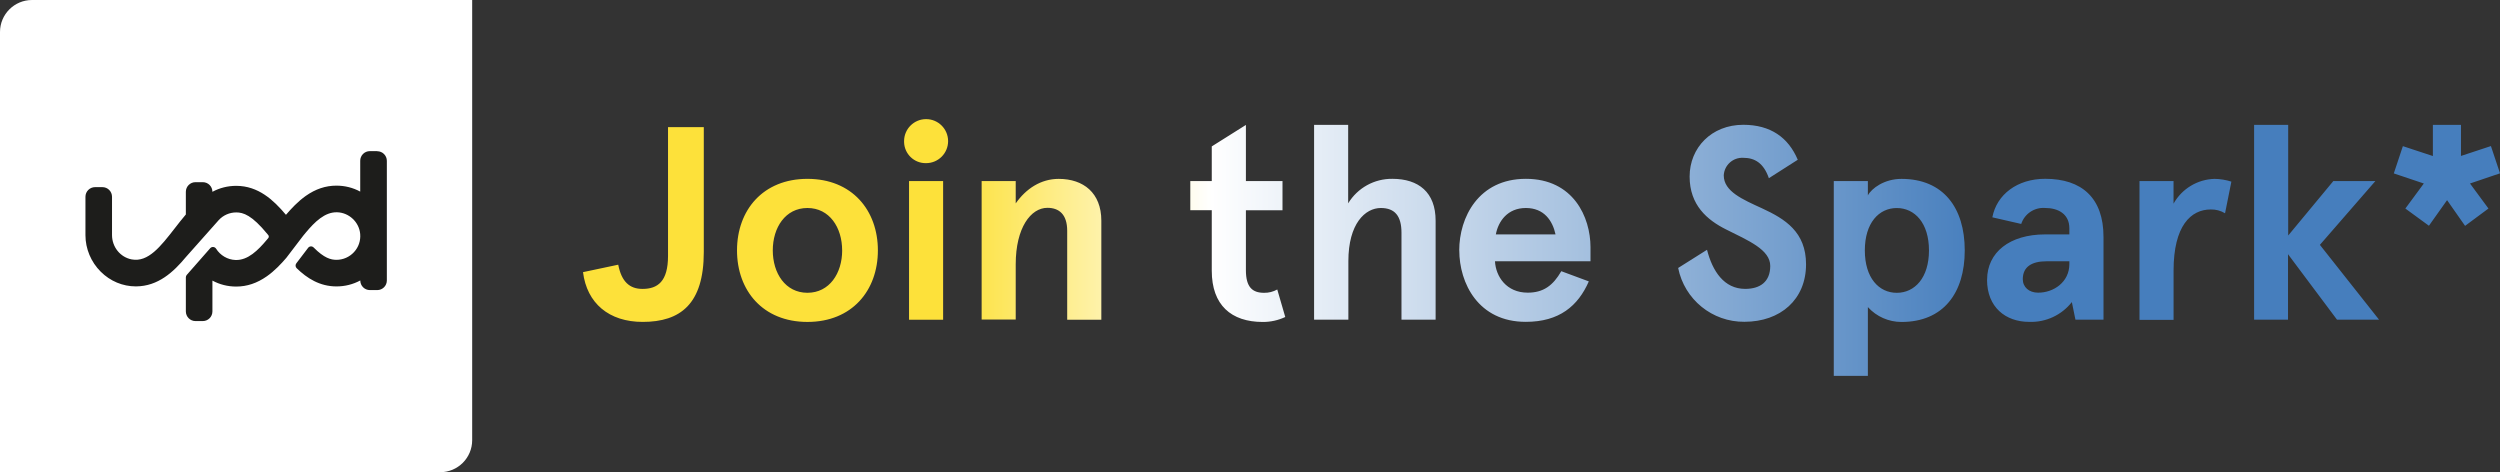
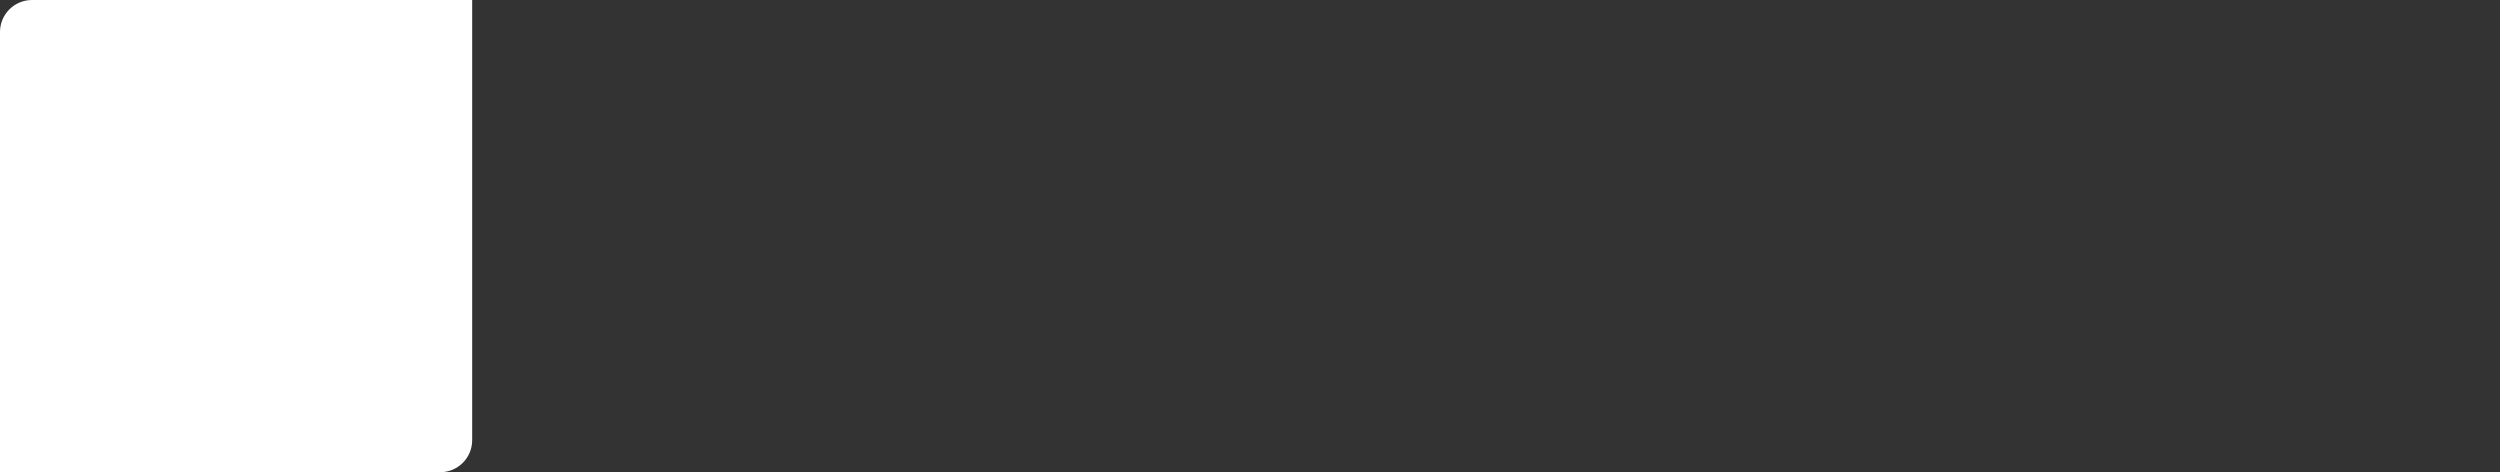
<svg xmlns="http://www.w3.org/2000/svg" viewBox="0 0 872.24 164.75">
  <rect x="0" y="0" width="872.24" height="164.75" fill="#333333" stroke="none" />
  <defs>
    <linearGradient id="linear-gradient" x1="201.95" y1="91.18" x2="873.8" y2="91.18" gradientTransform="translate(-292.71 207.92) scale(1.33 -1.33)" gradientUnits="userSpaceOnUse">
      <stop offset="0" stop-color="#fde13a" />
      <stop offset=".4" stop-color="#fde13a" />
      <stop offset=".5" stop-color="#fff" />
      <stop offset=".8" stop-color="#467ebd" />
      <stop offset="1" stop-color="#467ebd" />
    </linearGradient>
  </defs>
  <g id="Layer_1">
    <path d="m153.57,164.75H0V11.17C0,5,5,0,11.17,0h153.57v153.58c0,6.17-5,11.17-11.17,11.17" fill="#fff" stroke-width="0" />
-     <path d="m131.59,52.73h-2.55c-1.86,0-3.36,1.5-3.36,3.36v10.76c-2.54-1.37-5.36-2.08-8.3-2.08-3.77,0-7.27,1.17-10.7,3.58-2.66,1.87-5.08,4.44-6.91,6.6,0,0-.21-.24-.21-.24-4.14-4.88-9.42-9.87-17.15-9.87-2.94,0-5.76.71-8.3,2.08,0-1.86-1.5-3.36-3.36-3.36h-2.55c-1.86,0-3.36,1.51-3.36,3.36v7.91c-1.35,1.58-2.6,3.19-3.82,4.76-5,6.43-9.32,11.98-15.06,10.92-3.98-.74-6.88-4.32-6.88-8.51v-13.35c0-1.86-1.5-3.36-3.36-3.36h-2.55c-1.86,0-3.36,1.51-3.36,3.36v13.42c0,4.72,1.94,9.35,5.32,12.71,3.33,3.32,7.68,5.14,12.26,5.14h.06c7.72-.03,13.1-5.05,17.4-10.23,0,0,10.91-12.28,11.46-12.9,1.57-1.71,3.8-2.68,6.11-2.68,2.44,0,5.44.92,10.89,7.57l.31.38c.1.13.16.3.16.48,0,.2-.07.38-.18.52-.15.18-.3.36-.45.53-3.15,3.76-6.65,7.24-10.93,7.12-2.84-.08-5.38-1.64-6.83-3.94-.46-.72-1.48-.81-2.05-.17l-8.18,9.31c-.2.23-.32.53-.32.84v11.9c0,1.86,1.51,3.37,3.36,3.37h2.55c1.86,0,3.36-1.51,3.36-3.37v-10.75c2.54,1.37,5.36,2.08,8.3,2.08,3.77,0,7.27-1.18,10.7-3.59,2.66-1.87,4.95-4.29,6.79-6.44l5.9-7.73c.3-.37.59-.72.87-1.05,3.15-3.76,6.65-7.23,10.94-7.11,4.17.11,7.71,3.44,8.06,7.58.2,2.35-.57,4.6-2.16,6.32-1.57,1.71-3.8,2.69-6.11,2.69-1.96,0-4.3-.59-7.98-4.31-.55-.55-1.45-.49-1.92.13l-4.12,5.41c-.39.52-.34,1.25.13,1.7,3.61,3.5,8.05,6.35,13.89,6.35,2.94,0,5.76-.71,8.3-2.08,0,1.86,1.5,3.36,3.36,3.36h2.55c1.86,0,3.36-1.5,3.36-3.36v-41.73c0-1.86-1.51-3.36-3.36-3.36" fill="#1d1d1b" stroke-width="0" />
  </g>
  <g id="Layer_2">
-     <path d="m203.41,94.95l12.29-2.6c1.15,5.96,4,8.45,8.45,8.45,5.33,0,8.92-2.59,8.92-11.52v-44.93h12.48v43.58c0,18.14-8.16,24.38-21.33,24.38-11.72,0-19.46-6.48-20.81-17.37h0Zm53.73-7.59c0-14.01,9.03-24.96,24.57-24.96s24.58,10.95,24.58,24.96-9.03,24.96-24.58,24.96-24.57-10.95-24.57-24.96h0Zm36.68,0c0-8-4.43-14.79-12.11-14.79s-12.09,6.81-12.09,14.79,4.41,14.79,12.09,14.79,12.12-6.81,12.12-14.79h-.01Zm21.61-38.12c0-4.24,3.44-7.68,7.68-7.68,4.24,0,7.68,3.44,7.68,7.68s-3.44,7.68-7.68,7.68c-4.15.09-7.59-3.2-7.68-7.36,0-.11,0-.22,0-.32Zm1.73,13.93h11.89v48.38h-11.89v-48.38Zm25.33,0h11.89v7.79c3.56-5.09,8.75-8.55,14.99-8.55,8.64,0,14.88,4.89,14.88,14.59v34.56h-11.91v-31.05c0-5.76-2.88-8-6.91-8-5.76,0-11.05,6.91-11.05,19.68v19.29h-11.89v-48.3Zm80.29,31.29v-21.12h-7.49v-10.17h7.49v-12.09l11.91-7.49v19.58h12.77v10.19h-12.77v20.92c0,5.96,2.31,7.88,6.33,7.88,1.61.03,3.2-.37,4.61-1.16l2.79,9.6c-2.46,1.16-5.16,1.75-7.88,1.73-10.95-.01-17.76-5.87-17.76-17.86h0Zm35.7-50.89h11.89v27.37c3.27-5.38,9.14-8.63,15.44-8.55,9.12,0,15.07,4.71,15.07,14.59v34.56h-11.91v-30.33c0-5.85-2.31-8.64-7.2-8.64-5.47,0-11.33,5.47-11.33,18.53v20.44h-11.96V43.58Zm50.64,43.78c0-11.43,6.67-24.96,23.24-24.96s22.56,13.33,22.56,23.9v4.87h-33.33c.29,5.33,4,10.95,11.43,10.95,5.47,0,8.83-2.49,11.71-7.49l9.6,3.56c-3.73,8.53-10.27,14.11-21.97,14.11-16.6.03-23.22-13.51-23.22-24.93h0Zm33.6-5.57c-1.05-4.8-4-9.21-10.36-9.21s-9.61,4.61-10.47,9.21h20.82Zm42.77,11.72l10.08-6.35c1.92,7.49,5.96,13.64,13.33,13.64,4.99,0,8.73-2.31,8.73-8s-7.59-8.83-15.45-12.76c-6.53-3.27-12.68-8.45-12.68-18.44s7.59-18.05,18.73-18.05c9.49,0,15.73,4.43,19,12.2l-10.08,6.43c-1.83-5.33-4.99-7.11-8.92-7.11-3.57-.2-6.63,2.54-6.82,6.11,0,.01,0,.02,0,.03,0,5.57,6.53,8.36,13.44,11.52,7.88,3.65,15.27,8.16,15.27,19.49,0,12.29-8.92,20.06-21.5,20.06-11.22.1-20.92-7.78-23.12-18.78h0Zm54.31-30.33h11.89v5c1.33-2.49,5.77-5.76,11.72-5.76,14.6,0,22.08,10.08,22.08,24.96s-7.48,24.96-22.08,24.96c-4.46,0-8.72-1.88-11.72-5.19v24h-11.89V63.18Zm33.21,24.2c0-9.6-4.99-14.79-11.23-14.79s-11.15,5.19-11.15,14.79,4.91,14.79,11.15,14.79,11.23-5.2,11.23-14.8h0Zm20.28,10.25c0-9.6,7.88-15.84,20.26-15.84h8.44v-2.11c0-5.09-4-7.11-8.44-7.11-3.74-.29-7.19,2.01-8.36,5.57l-10.07-2.31c1.53-8,8.73-13.44,18.44-13.44,12.76,0,20.34,6.67,20.34,20.25v28.89h-9.79l-1.25-6.13c-3.57,4.55-9.1,7.12-14.88,6.91-8.27,0-14.71-5.15-14.71-14.69h0Zm28.7-5.47v-.99h-8c-5.09,0-8.25,1.92-8.25,6.24,0,2.79,2.2,4.71,5.33,4.71,5.45.03,10.92-3.72,10.92-9.96Zm24.46-28.98h11.89v7.88c2.91-5.2,8.35-8.49,14.31-8.64,1.99.02,3.97.35,5.87.96l-2.21,11.04c-1.5-.91-3.23-1.37-4.99-1.33-6.92,0-12.97,5.67-12.97,21.33v17.19h-11.89v-48.42Zm40-19.6h11.89v38.6l15.75-19h14.67l-19.36,22.26,20.64,26.1h-14.67l-17.09-22.84v22.84h-11.83V43.58Zm52.77,29.18l6.44-8.73-10.47-3.52,3.16-9.51,10.47,3.45v-10.88h9.8v10.85l10.45-3.45,3.17,9.51-10.47,3.55,6.44,8.73-8.16,6.05-6.28-8.97-6.33,8.93-8.23-6.01Z" fill="url(#linear-gradient)" stroke-width="0" />
-   </g>
+     </g>
</svg>